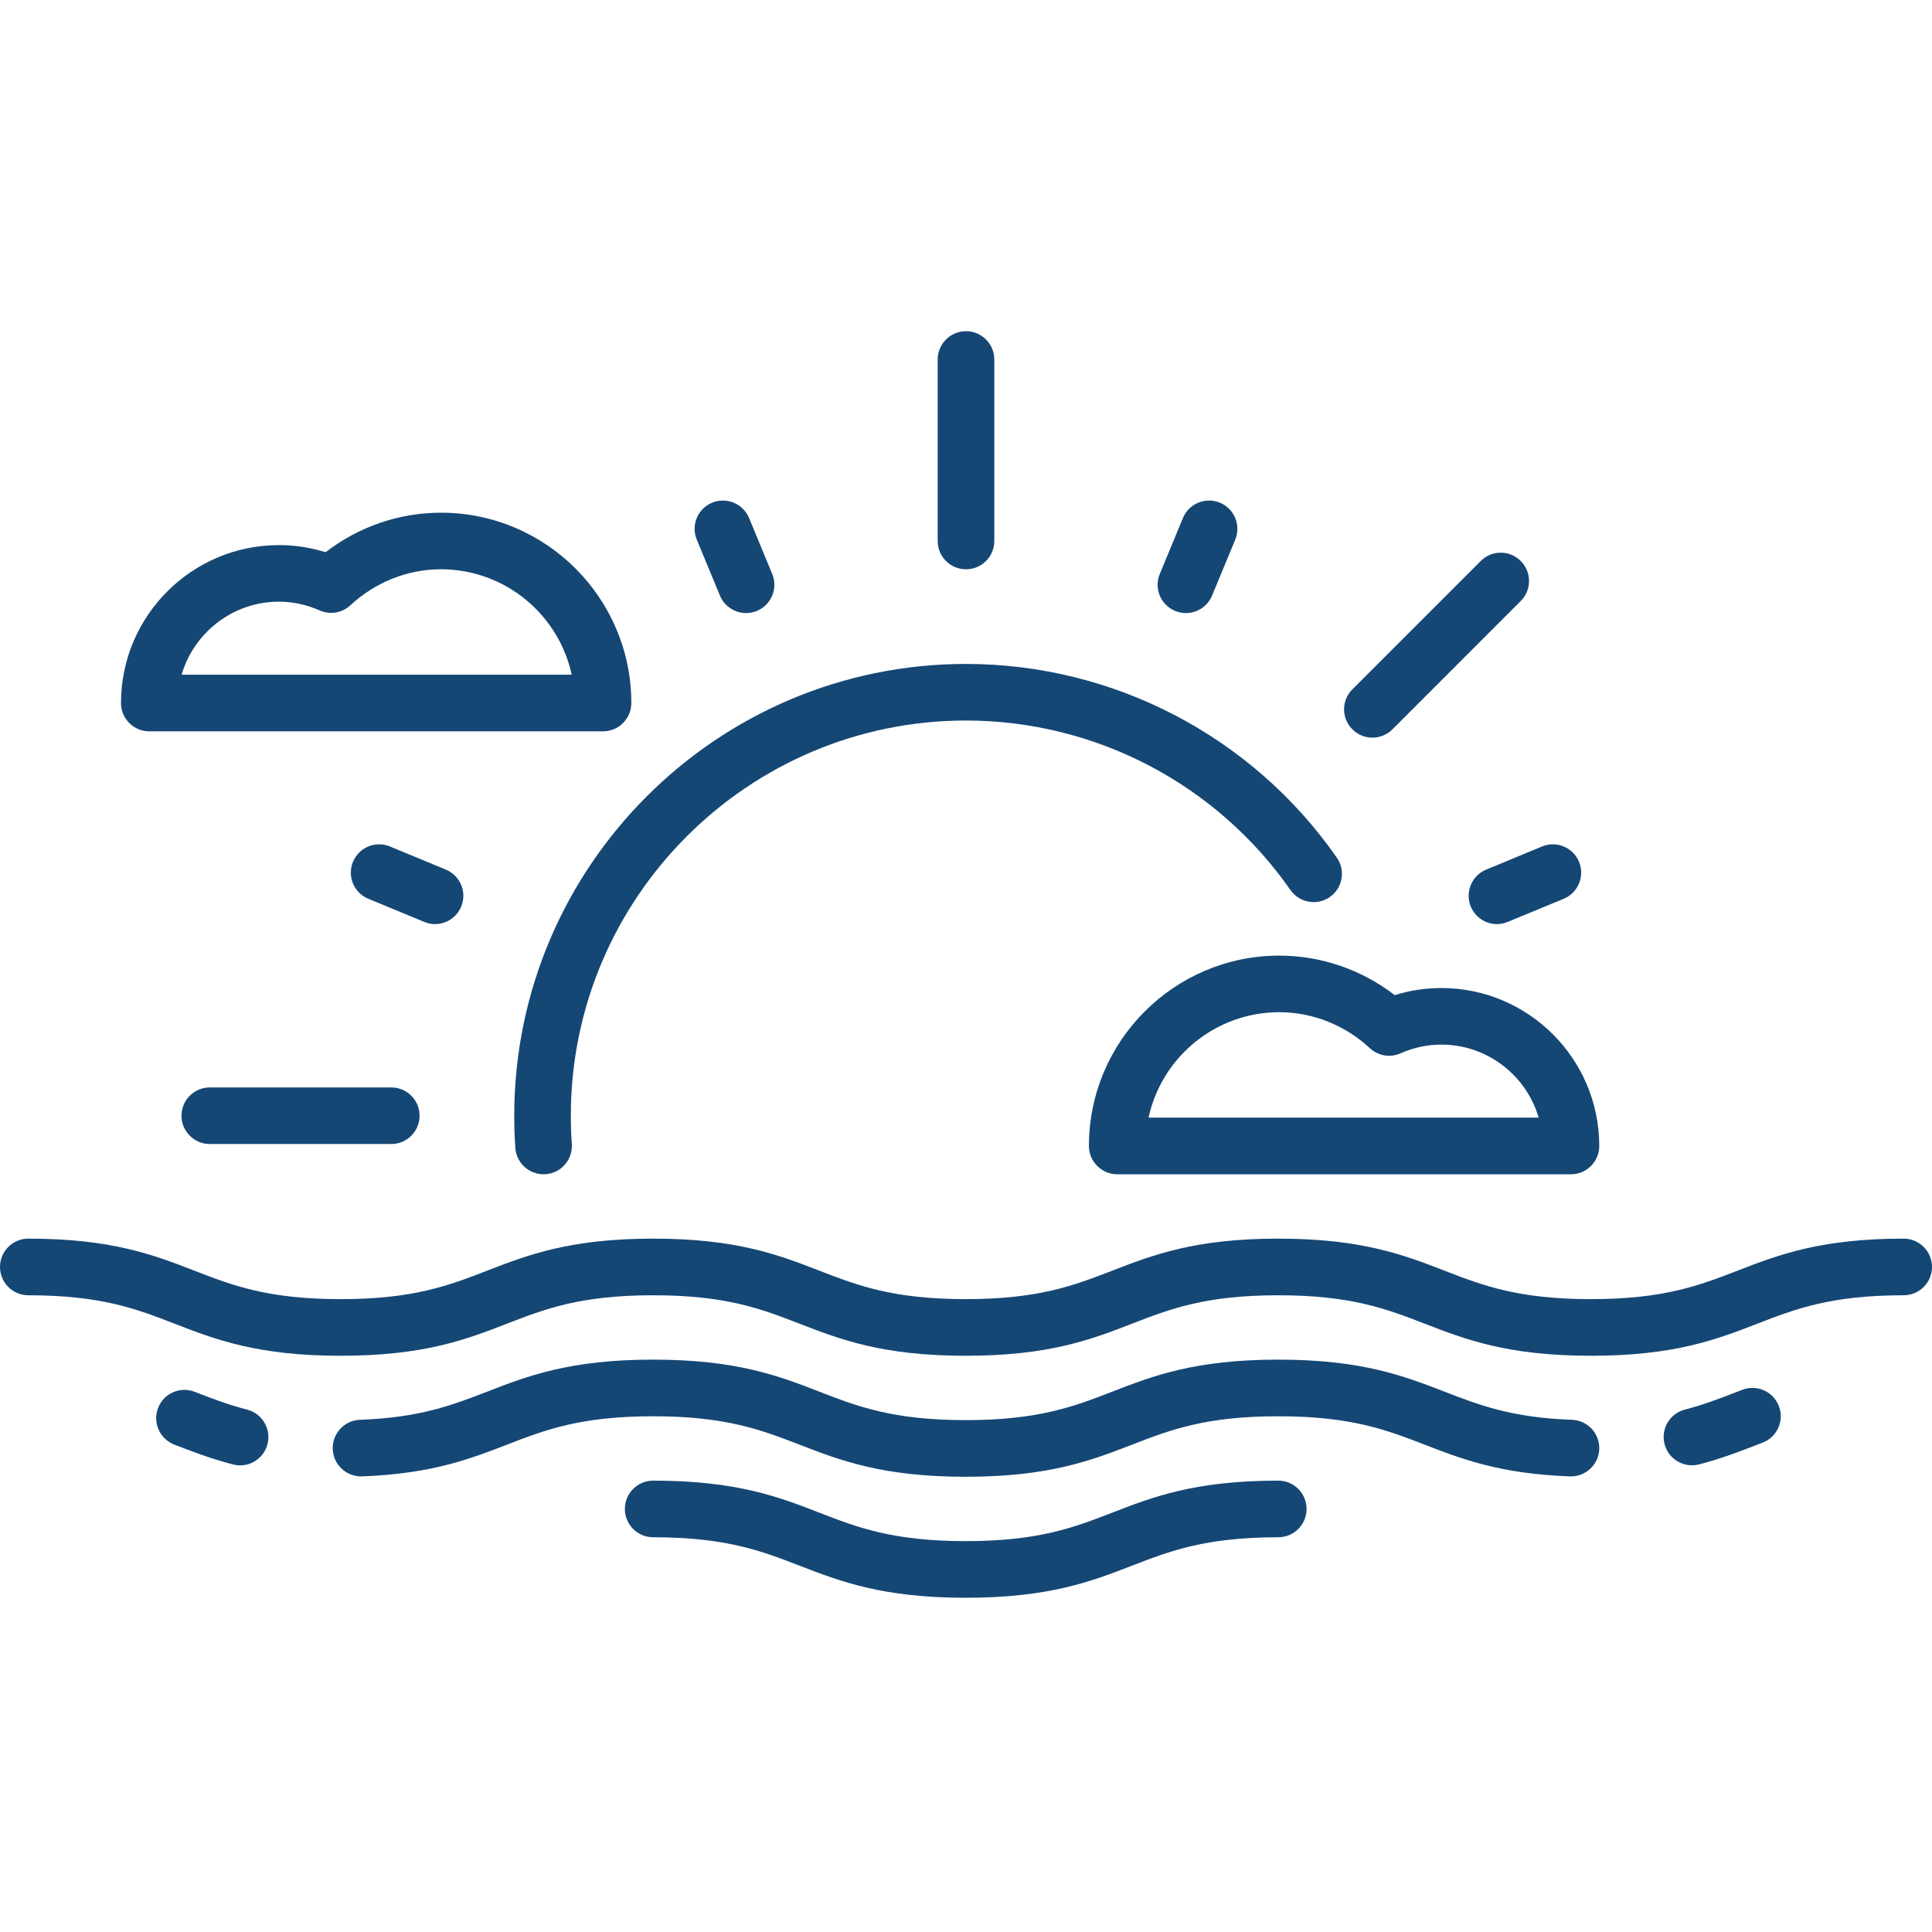
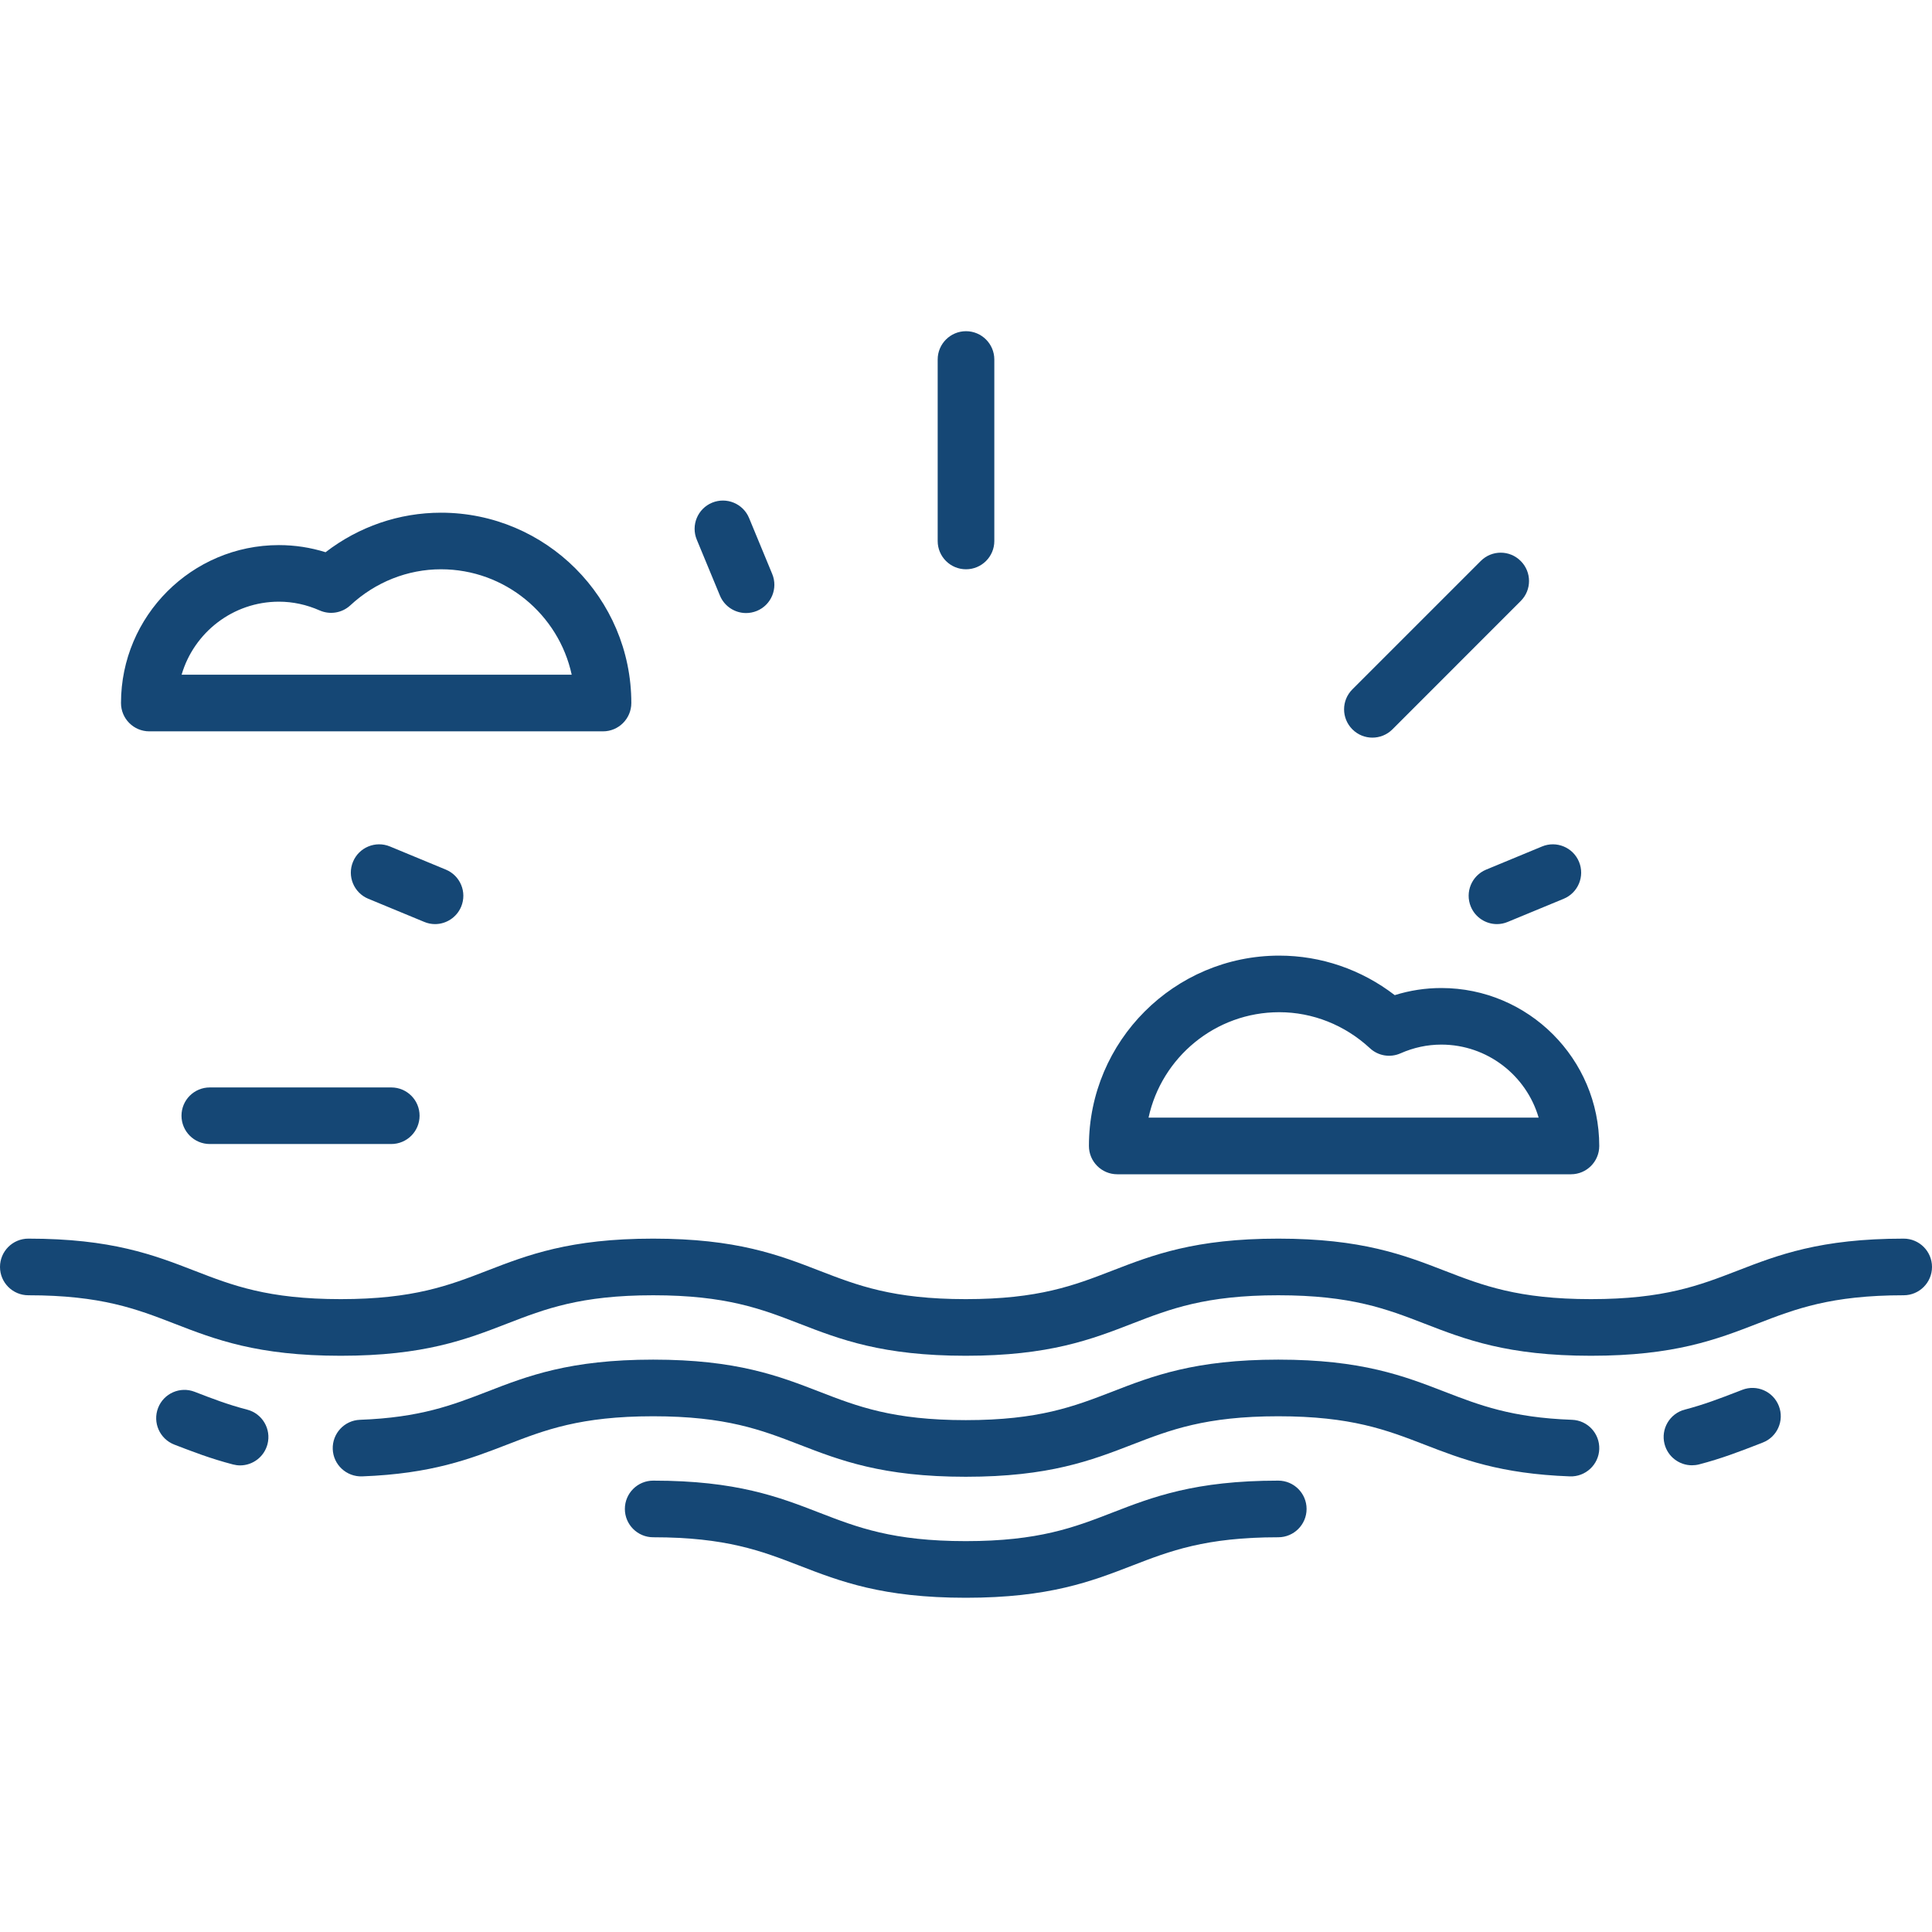
<svg xmlns="http://www.w3.org/2000/svg" width="35" height="35" viewBox="0 0 35 35" fill="none">
  <path d="M34.487 22.439C32.975 22.439 32.21 22.735 31.47 23.022C30.787 23.286 30.143 23.535 28.822 23.535C27.502 23.535 26.857 23.286 26.175 23.022C25.435 22.735 24.669 22.439 23.157 22.439C21.646 22.439 20.881 22.736 20.142 23.022C19.46 23.286 18.816 23.535 17.496 23.535C16.176 23.535 15.532 23.286 14.85 23.022C14.11 22.735 13.345 22.439 11.833 22.439C10.322 22.439 9.557 22.736 8.818 23.022C8.136 23.286 7.492 23.535 6.172 23.535C4.853 23.535 4.209 23.286 3.528 23.022C2.788 22.735 2.023 22.439 0.513 22.439C0.23 22.439 0 22.669 0 22.952C0 23.235 0.23 23.465 0.513 23.465C1.832 23.465 2.476 23.714 3.157 23.978C3.897 24.265 4.661 24.561 6.172 24.561C7.683 24.561 8.448 24.265 9.188 23.978C9.87 23.714 10.514 23.465 11.833 23.465C13.153 23.465 13.797 23.714 14.479 23.978C15.22 24.265 15.985 24.561 17.496 24.561C19.007 24.561 19.772 24.265 20.512 23.978C21.194 23.714 21.838 23.465 23.157 23.465C24.478 23.465 25.122 23.714 25.805 23.978C26.545 24.265 27.31 24.561 28.822 24.561C30.334 24.561 31.1 24.265 31.84 23.978C32.522 23.714 33.167 23.465 34.487 23.465C34.77 23.465 35 23.235 35 22.952C35 22.669 34.77 22.439 34.487 22.439Z" fill="#154775" />
  <path d="M32.226 25.472C32.124 25.207 31.827 25.076 31.563 25.178L31.47 25.214C31.161 25.333 30.869 25.446 30.523 25.536C30.248 25.607 30.084 25.887 30.155 26.161C30.215 26.392 30.423 26.545 30.651 26.545C30.694 26.545 30.737 26.54 30.78 26.529C31.184 26.424 31.517 26.295 31.84 26.17L31.932 26.134C32.196 26.033 32.328 25.736 32.226 25.472Z" fill="#154775" />
  <path d="M28.478 25.721C27.384 25.682 26.797 25.454 26.175 25.214C25.434 24.927 24.669 24.631 23.157 24.631C21.646 24.631 20.881 24.927 20.142 25.214C19.46 25.478 18.816 25.727 17.496 25.727C16.176 25.727 15.532 25.478 14.85 25.214C14.11 24.927 13.345 24.631 11.833 24.631C10.322 24.631 9.557 24.927 8.818 25.214C8.197 25.454 7.611 25.681 6.522 25.721C6.239 25.731 6.018 25.969 6.028 26.252C6.038 26.535 6.276 26.755 6.559 26.746C7.821 26.699 8.516 26.43 9.188 26.17C9.87 25.906 10.514 25.657 11.833 25.657C13.153 25.657 13.797 25.906 14.48 26.17C15.22 26.456 15.985 26.753 17.496 26.753C19.007 26.753 19.772 26.456 20.512 26.17C21.194 25.906 21.838 25.657 23.157 25.657C24.478 25.657 25.122 25.906 25.805 26.17C26.479 26.431 27.175 26.7 28.441 26.746C28.722 26.756 28.962 26.535 28.972 26.252C28.982 25.969 28.761 25.731 28.478 25.721Z" fill="#154775" />
  <path d="M23.157 26.823C21.646 26.823 20.881 27.119 20.142 27.406C19.46 27.67 18.816 27.919 17.496 27.919C16.176 27.919 15.532 27.67 14.85 27.406C14.11 27.119 13.345 26.823 11.833 26.823C11.55 26.823 11.32 27.053 11.32 27.336C11.32 27.619 11.55 27.849 11.833 27.849C13.153 27.849 13.797 28.098 14.48 28.362C15.22 28.648 15.985 28.945 17.496 28.945C19.007 28.945 19.772 28.648 20.512 28.362C21.194 28.098 21.838 27.849 23.157 27.849C23.44 27.849 23.67 27.619 23.67 27.336C23.67 27.053 23.44 26.823 23.157 26.823Z" fill="#154775" />
  <path d="M4.478 25.537C4.129 25.447 3.837 25.334 3.527 25.214C3.263 25.111 2.966 25.242 2.864 25.506C2.762 25.771 2.893 26.067 3.157 26.17C3.48 26.295 3.814 26.424 4.221 26.53C4.264 26.541 4.307 26.547 4.35 26.547C4.578 26.547 4.786 26.393 4.846 26.162C4.917 25.888 4.752 25.608 4.478 25.537Z" fill="#154775" />
-   <path d="M24.218 15.537C22.687 13.34 20.175 12.028 17.5 12.028C12.987 12.028 9.316 15.699 9.316 20.212C9.316 20.407 9.322 20.603 9.336 20.796C9.355 21.066 9.58 21.273 9.847 21.273C9.859 21.273 9.871 21.273 9.884 21.272C10.166 21.252 10.379 21.006 10.359 20.724C10.347 20.555 10.341 20.383 10.341 20.212C10.341 16.265 13.553 13.053 17.5 13.053C19.84 13.053 22.037 14.201 23.377 16.123C23.539 16.355 23.859 16.412 24.091 16.251C24.323 16.089 24.38 15.769 24.218 15.537Z" fill="#154775" />
  <path d="M7.088 19.7H3.801C3.517 19.7 3.288 19.929 3.288 20.212C3.288 20.495 3.517 20.725 3.801 20.725H7.088C7.372 20.725 7.601 20.495 7.601 20.212C7.601 19.929 7.372 19.7 7.088 19.7Z" fill="#154775" />
  <path d="M17.5 6C17.217 6 16.987 6.23 16.987 6.513V9.801C16.987 10.084 17.217 10.313 17.5 10.313C17.783 10.313 18.013 10.084 18.013 9.801V6.513C18.013 6.23 17.783 6 17.5 6Z" fill="#154775" />
  <path d="M27.549 10.163C27.349 9.962 27.025 9.962 26.825 10.163L24.5 12.488C24.299 12.688 24.299 13.012 24.5 13.213C24.6 13.313 24.731 13.363 24.862 13.363C24.993 13.363 25.125 13.313 25.225 13.213L27.549 10.888C27.75 10.688 27.75 10.363 27.549 10.163Z" fill="#154775" />
  <path d="M13.989 10.397L13.57 9.384C13.462 9.123 13.162 8.999 12.9 9.107C12.639 9.215 12.514 9.515 12.623 9.777L13.042 10.789C13.124 10.987 13.315 11.106 13.516 11.106C13.581 11.106 13.648 11.093 13.712 11.067C13.973 10.959 14.098 10.659 13.989 10.397Z" fill="#154775" />
  <path d="M28.605 15.612C28.497 15.351 28.197 15.226 27.935 15.335L26.923 15.754C26.661 15.863 26.537 16.162 26.645 16.424C26.727 16.622 26.918 16.741 27.119 16.741C27.185 16.741 27.251 16.728 27.315 16.701L28.328 16.282C28.589 16.174 28.714 15.874 28.605 15.612Z" fill="#154775" />
-   <path d="M22.1 9.107C21.838 8.999 21.538 9.123 21.43 9.384L21.011 10.397C20.902 10.659 21.026 10.958 21.288 11.067C21.352 11.093 21.419 11.106 21.484 11.106C21.685 11.106 21.876 10.987 21.958 10.789L22.377 9.777C22.486 9.515 22.361 9.215 22.1 9.107Z" fill="#154775" />
  <path d="M8.077 15.754L7.065 15.335C6.803 15.226 6.503 15.351 6.395 15.612C6.286 15.874 6.411 16.174 6.672 16.282L7.685 16.701C7.749 16.728 7.815 16.741 7.881 16.741C8.082 16.741 8.273 16.621 8.355 16.424C8.463 16.162 8.339 15.863 8.077 15.754Z" fill="#154775" />
  <path d="M7.989 9.288C7.231 9.288 6.5 9.54 5.898 10.004C5.623 9.918 5.34 9.875 5.053 9.875C3.475 9.875 2.192 11.159 2.192 12.736C2.192 13.019 2.421 13.249 2.705 13.249H10.924C11.207 13.249 11.437 13.019 11.437 12.736C11.437 10.835 9.89 9.288 7.989 9.288ZM3.29 12.223C3.513 11.46 4.219 10.9 5.053 10.9C5.306 10.9 5.554 10.954 5.792 11.059C5.979 11.141 6.197 11.105 6.348 10.965C6.801 10.545 7.384 10.313 7.989 10.313C9.149 10.313 10.121 11.133 10.357 12.223H3.29Z" fill="#154775" />
  <path d="M26.111 17.899C25.824 17.899 25.541 17.942 25.267 18.028C24.664 17.564 23.933 17.312 23.175 17.312C21.274 17.312 19.727 18.859 19.727 20.76C19.727 21.043 19.957 21.273 20.24 21.273H28.46C28.743 21.273 28.972 21.043 28.972 20.76C28.972 19.183 27.689 17.899 26.111 17.899ZM20.807 20.247C21.043 19.157 22.015 18.337 23.175 18.337C23.78 18.337 24.363 18.569 24.817 18.989C24.967 19.129 25.185 19.165 25.372 19.082C25.61 18.977 25.858 18.924 26.111 18.924C26.945 18.924 27.652 19.484 27.874 20.247H20.807Z" fill="#154775" />
</svg>